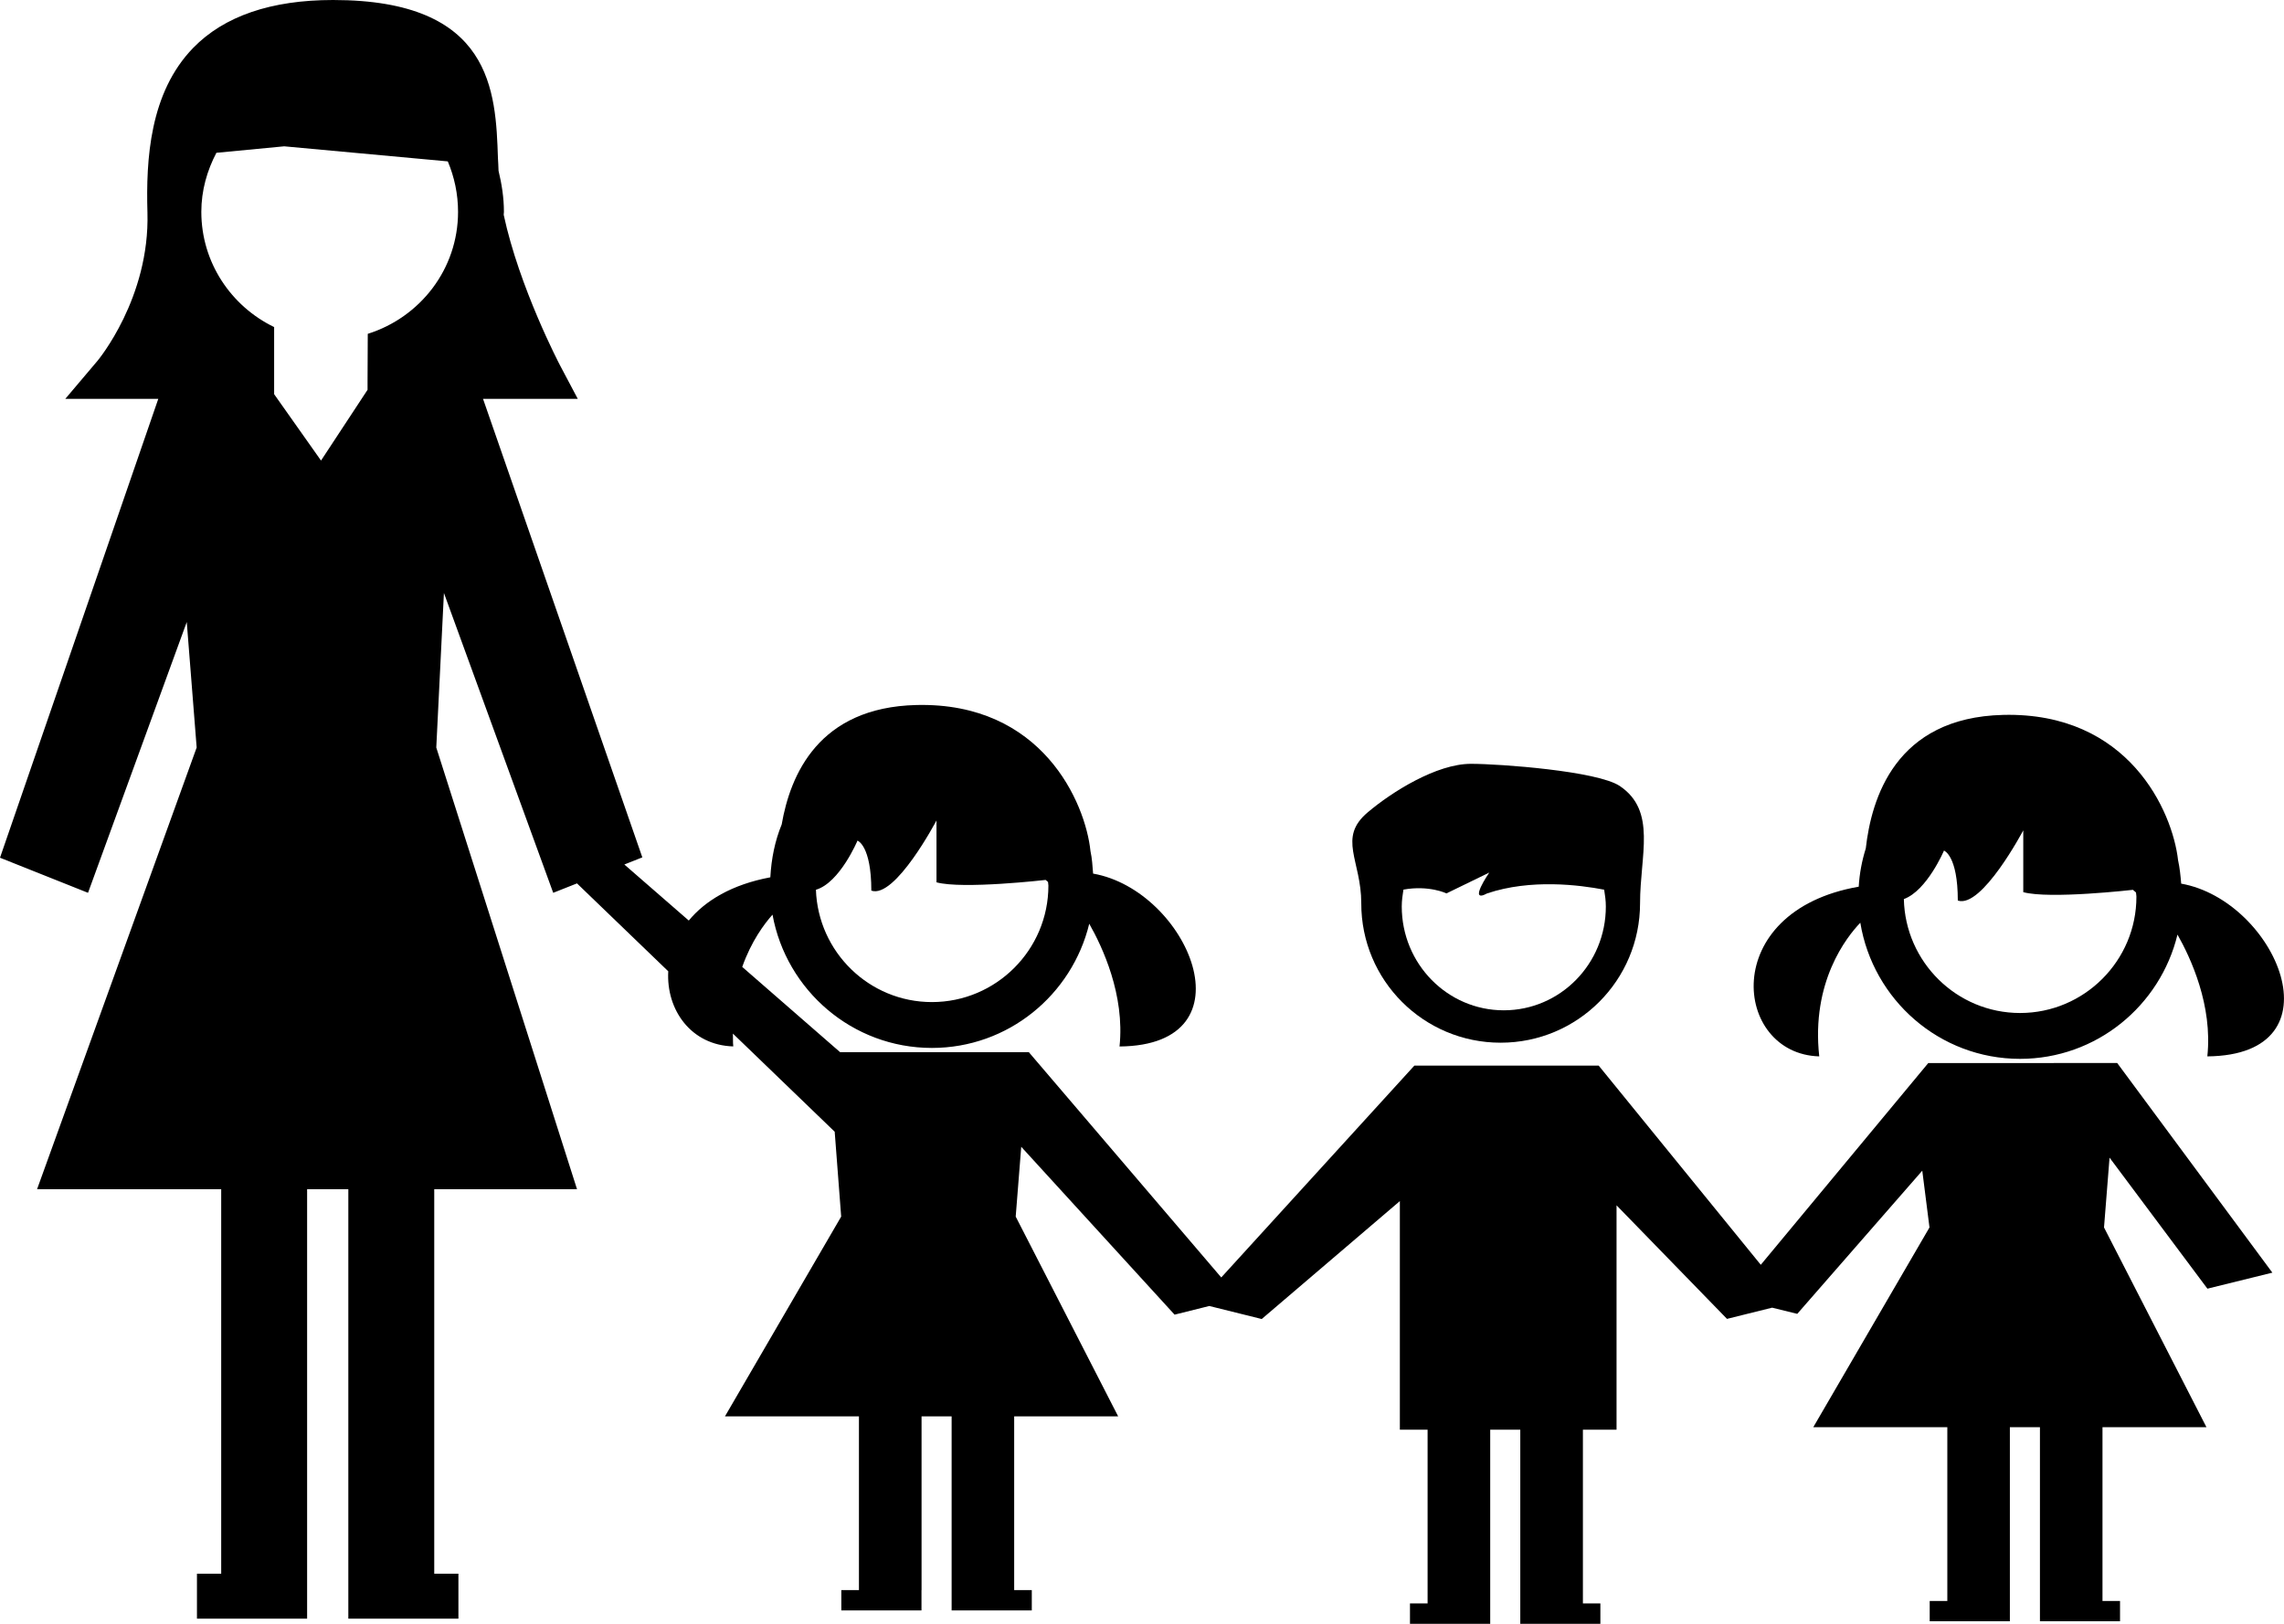
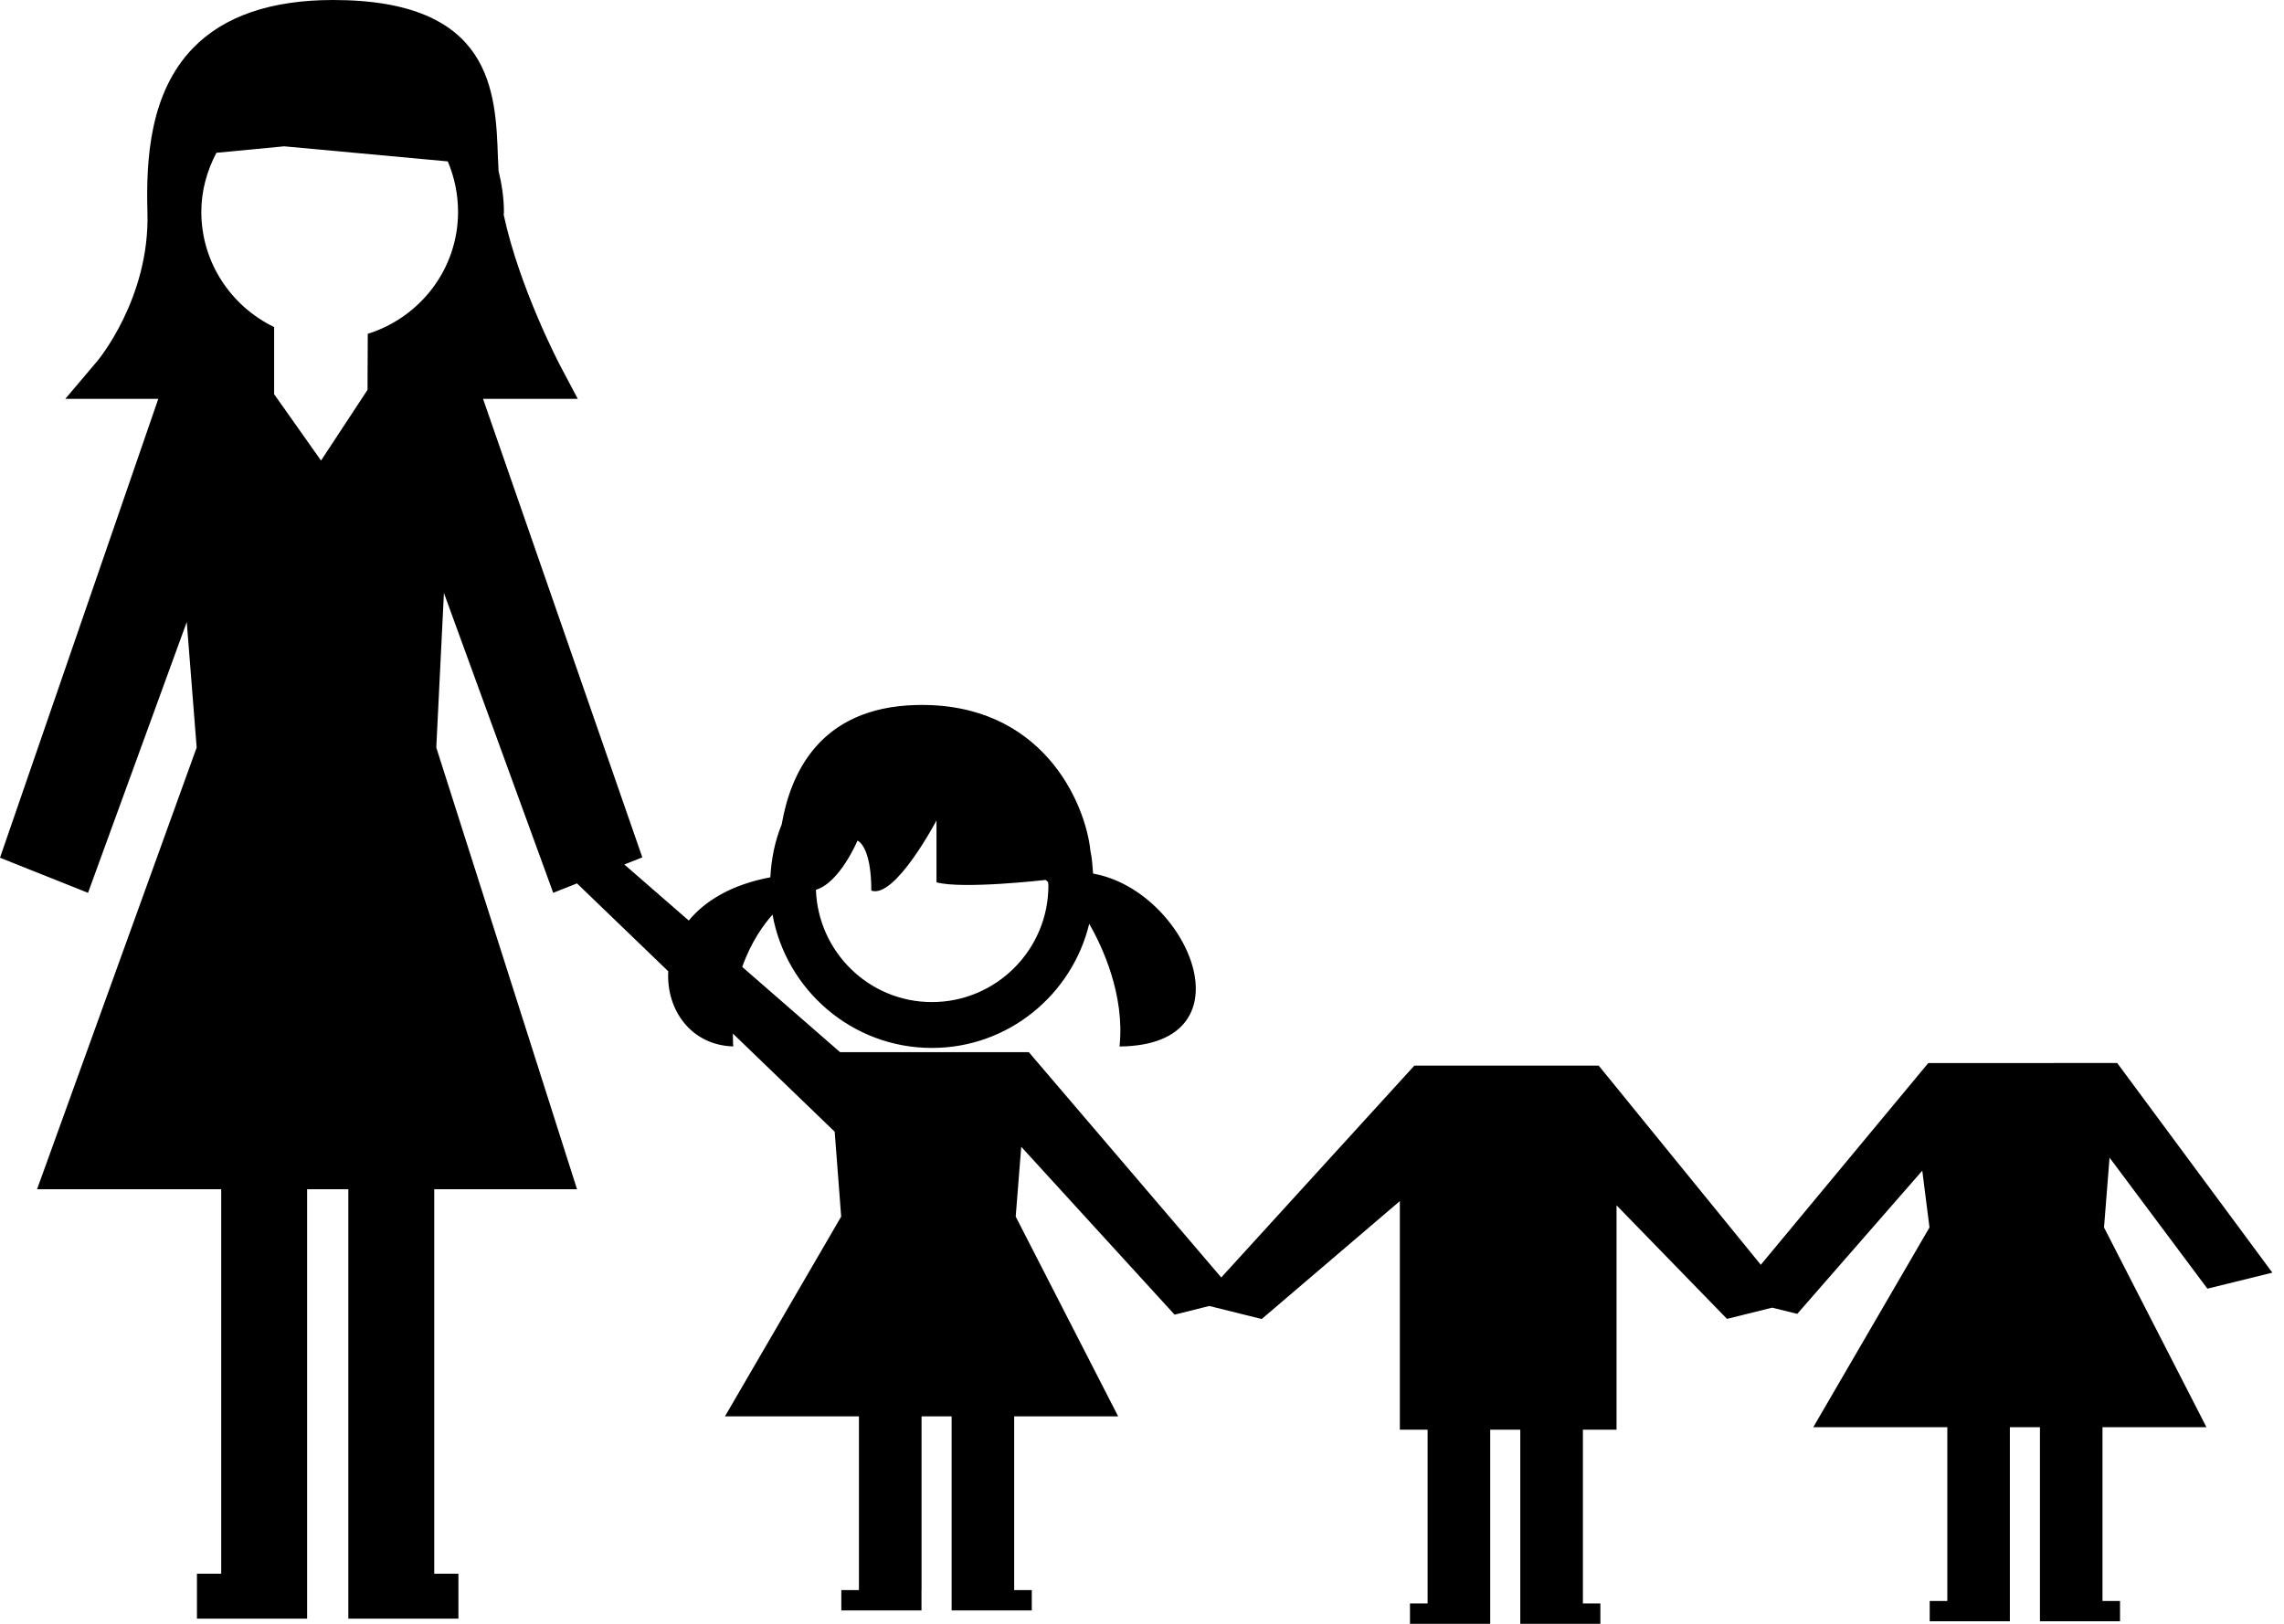
<svg xmlns="http://www.w3.org/2000/svg" version="1.1" id="Layer_1" x="0px" y="0px" width="31.369px" height="22.31px" viewBox="0 0 31.369 22.31" style="enable-background:new 0 0 31.369 22.31;" xml:space="preserve">
  <g>
-     <path d="M20.61,14.324c1.058,0,1.915-0.856,1.915-1.917c0-0.661,0.232-1.265-0.278-1.609c-0.305-0.206-1.648-0.305-2.045-0.305   c-0.472,0-1.085,0.385-1.418,0.667c-0.416,0.351-0.088,0.66-0.088,1.247C18.694,13.468,19.551,14.324,20.61,14.324z M20.653,13.879   c-0.774,0-1.401-0.638-1.401-1.427c0-0.079,0.011-0.155,0.023-0.231c0.352-0.064,0.591,0.052,0.591,0.052l0.588-0.286   c0,0-0.299,0.432-0.029,0.286c0.597-0.201,1.266-0.117,1.607-0.051c0.012,0.076,0.023,0.151,0.023,0.23   C22.056,13.241,21.428,13.879,20.653,13.879z" />
-     <path d="M24.986,14.512c-0.113-1.023,0.376-1.64,0.564-1.836c0.174,1.058,1.087,1.87,2.194,1.87c1.048,0,1.925-0.729,2.162-1.707   c0.181,0.319,0.485,0.972,0.41,1.673c1.86-0.016,0.944-2.141-0.359-2.373c-0.009-0.109-0.02-0.218-0.043-0.322   c-0.076-0.671-0.678-2.037-2.401-1.996c-1.486,0.035-1.811,1.154-1.888,1.835c-0.053,0.168-0.086,0.343-0.097,0.525   C23.593,12.517,23.805,14.48,24.986,14.512z M27.744,13.916c-0.87,0-1.577-0.7-1.596-1.565c0.318-0.116,0.551-0.666,0.551-0.666   s0.19,0.065,0.19,0.686c0.329,0.115,0.899-0.964,0.899-0.964v0.849c0.364,0.099,1.506-0.032,1.506-0.032l0.042,0.036   c0.001,0.019,0.006,0.037,0.006,0.056C29.344,13.197,28.626,13.916,27.744,13.916z" />
    <path d="M28.208,14.604H27.27h-0.787l-2.3,2.771l-2.226-2.736h-2.532l-2.652,2.91l-2.643-3.095h-0.867h-0.938h-0.787l-1.344-1.171   c0.125-0.354,0.304-0.593,0.416-0.718c0.189,1.04,1.097,1.831,2.189,1.831c1.048,0,1.924-0.729,2.161-1.706   c0.179,0.314,0.491,0.976,0.416,1.686c1.854-0.016,0.936-2.147-0.363-2.375c-0.008-0.104-0.014-0.208-0.036-0.308   c-0.069-0.667-0.664-2.049-2.39-2.008c-1.345,0.032-1.733,0.96-1.851,1.641c-0.093,0.226-0.142,0.471-0.156,0.726   c-0.53,0.099-0.896,0.322-1.12,0.594l-0.885-0.77l0.247-0.098L6.634,5.479h0.777h0.524L7.69,5.016   C7.684,5.004,7.132,3.951,6.918,2.951c0-0.014,0.003-0.026,0.003-0.041c0-0.195-0.03-0.382-0.074-0.565   C6.846,2.288,6.842,2.233,6.839,2.174C6.808,1.257,6.765,0,4.575,0C3.724,0,3.078,0.221,2.653,0.658   C2.056,1.273,2.004,2.189,2.025,2.919c0.034,1.175-0.68,2.031-0.687,2.039L0.897,5.479h1.277L0,11.783l1.209,0.482l1.356-3.72   l0.136,1.724l-2.192,6.068h2.529v5.282H2.705v0.617h1.513v-0.617h0v-5.282h0.566v5.282v0.617h1.512v-0.617H5.964v-5.282h1.961   l-1.933-6.068l0.105-2.123l1.501,4.119l0.328-0.13l-0.002,0l1.254,1.208c-0.03,0.529,0.313,1.016,0.893,1.032   c-0.007-0.063-0.002-0.117-0.005-0.176l1.398,1.348l0.089,1.166l-1.596,2.744h1.84v2.387h-0.242v0.279h1.101v-0.279h0.001v-2.387   h0.413v2.387v0.279h1.101v-0.279h-0.242v-2.387h1.428l-1.407-2.744l0.076-0.959l2.106,2.306l0.477-0.119l0.72,0.179l1.897-1.62   v3.14h0.381v2.387h-0.242v0.28h1.102v-0.28l0,0v-2.387h0.413v2.387v0.28h1.1v-0.28H21.74v-2.387h0.462v-3.082l1.517,1.56   l0.62-0.154l0.345,0.085l1.717-1.967l0.099,0.78l-1.596,2.744h1.841v2.387h-0.242v0.279h1.101v-0.279h0v-2.387h0.413v2.387v0.279   h1.1v-0.279h-0.241v-2.387h1.428l-1.407-2.744l0.076-0.959l1.344,1.8l0.892-0.22l-2.131-2.88H28.208z M12.799,13.766   c-0.862,0-1.563-0.688-1.593-1.543c0.328-0.096,0.571-0.675,0.571-0.675s0.19,0.065,0.19,0.687   c0.327,0.115,0.895-0.964,0.895-0.964v0.85c0.361,0.098,1.499-0.033,1.499-0.033l0.033,0.028c0,0.017,0.005,0.032,0.005,0.05   C14.399,13.048,13.681,13.766,12.799,13.766z M5.051,4.586L5.048,5.244l0,0.111L4.409,6.327L3.765,5.415V5.168V4.84V4.493   c-0.589-0.285-1-0.885-1-1.583c0-0.293,0.079-0.567,0.207-0.811l0.931-0.089l2.247,0.207C6.24,2.43,6.291,2.665,6.291,2.91   C6.291,3.7,5.767,4.361,5.051,4.586z" />
  </g>
  <g>
</g>
  <g>
</g>
  <g>
</g>
  <g>
</g>
  <g>
</g>
  <g>
</g>
  <g>
</g>
  <g>
</g>
  <g>
</g>
  <g>
</g>
  <g>
</g>
  <g>
</g>
  <g>
</g>
  <g>
</g>
  <g>
</g>
</svg>